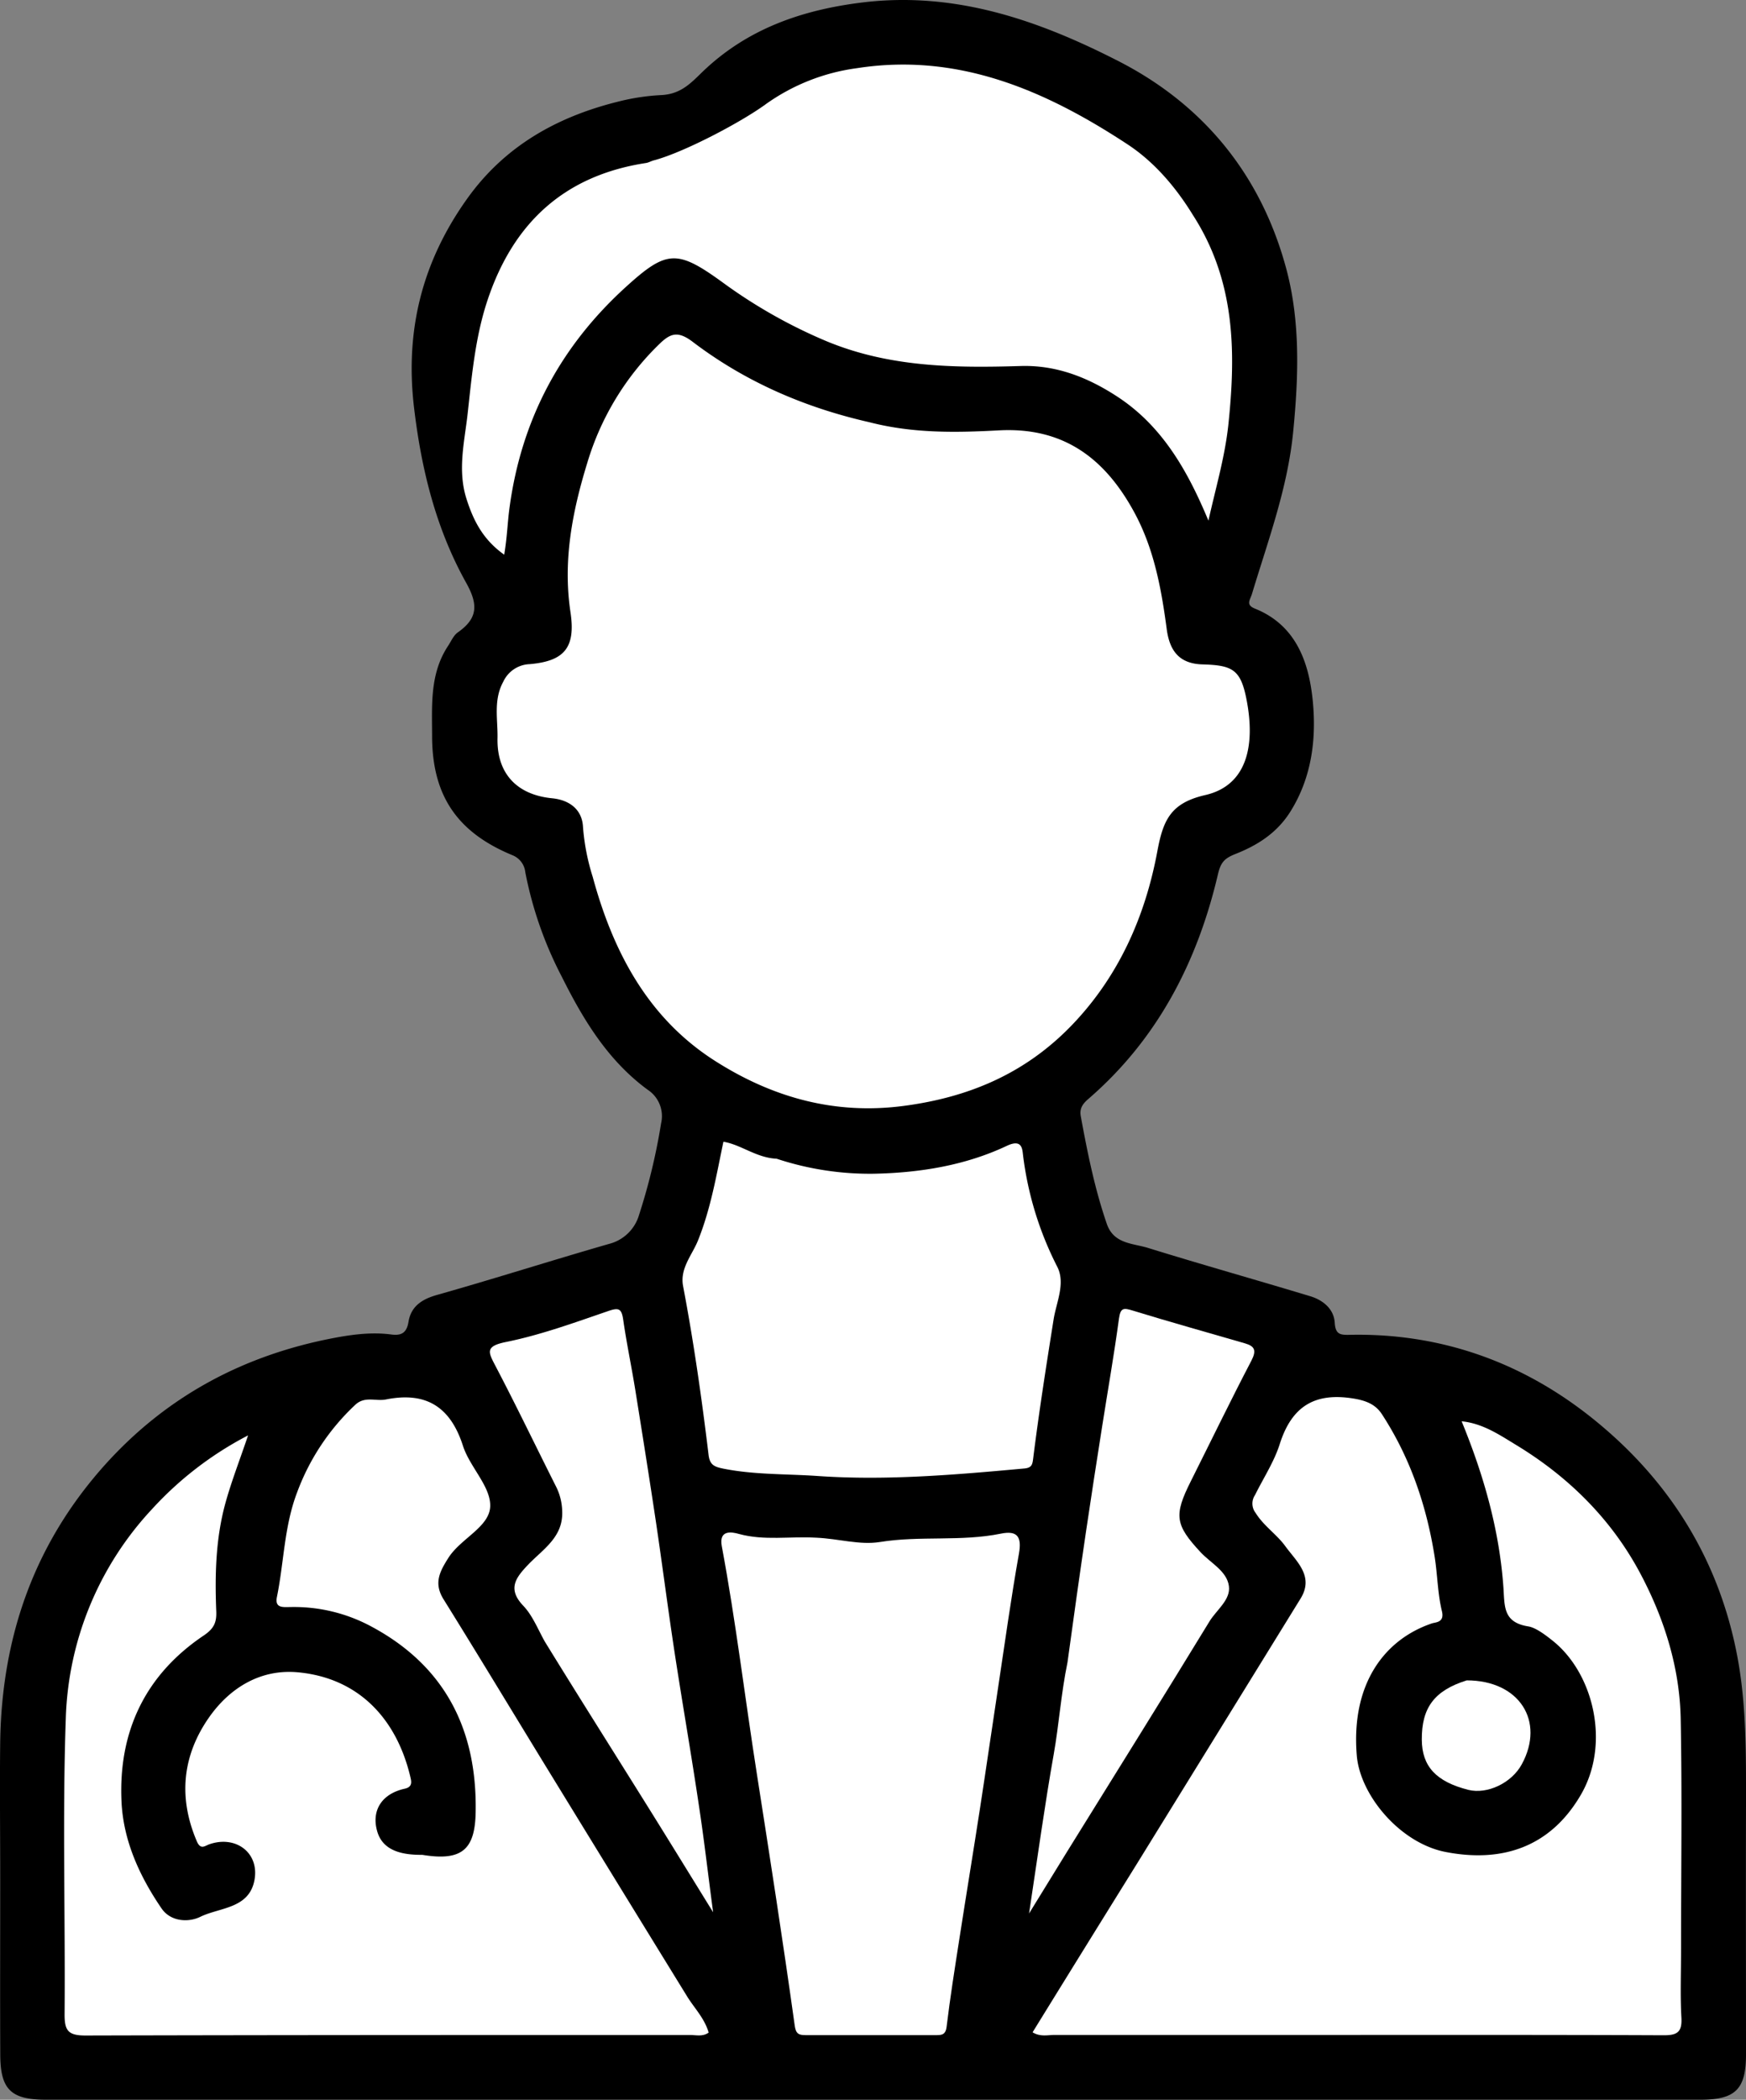
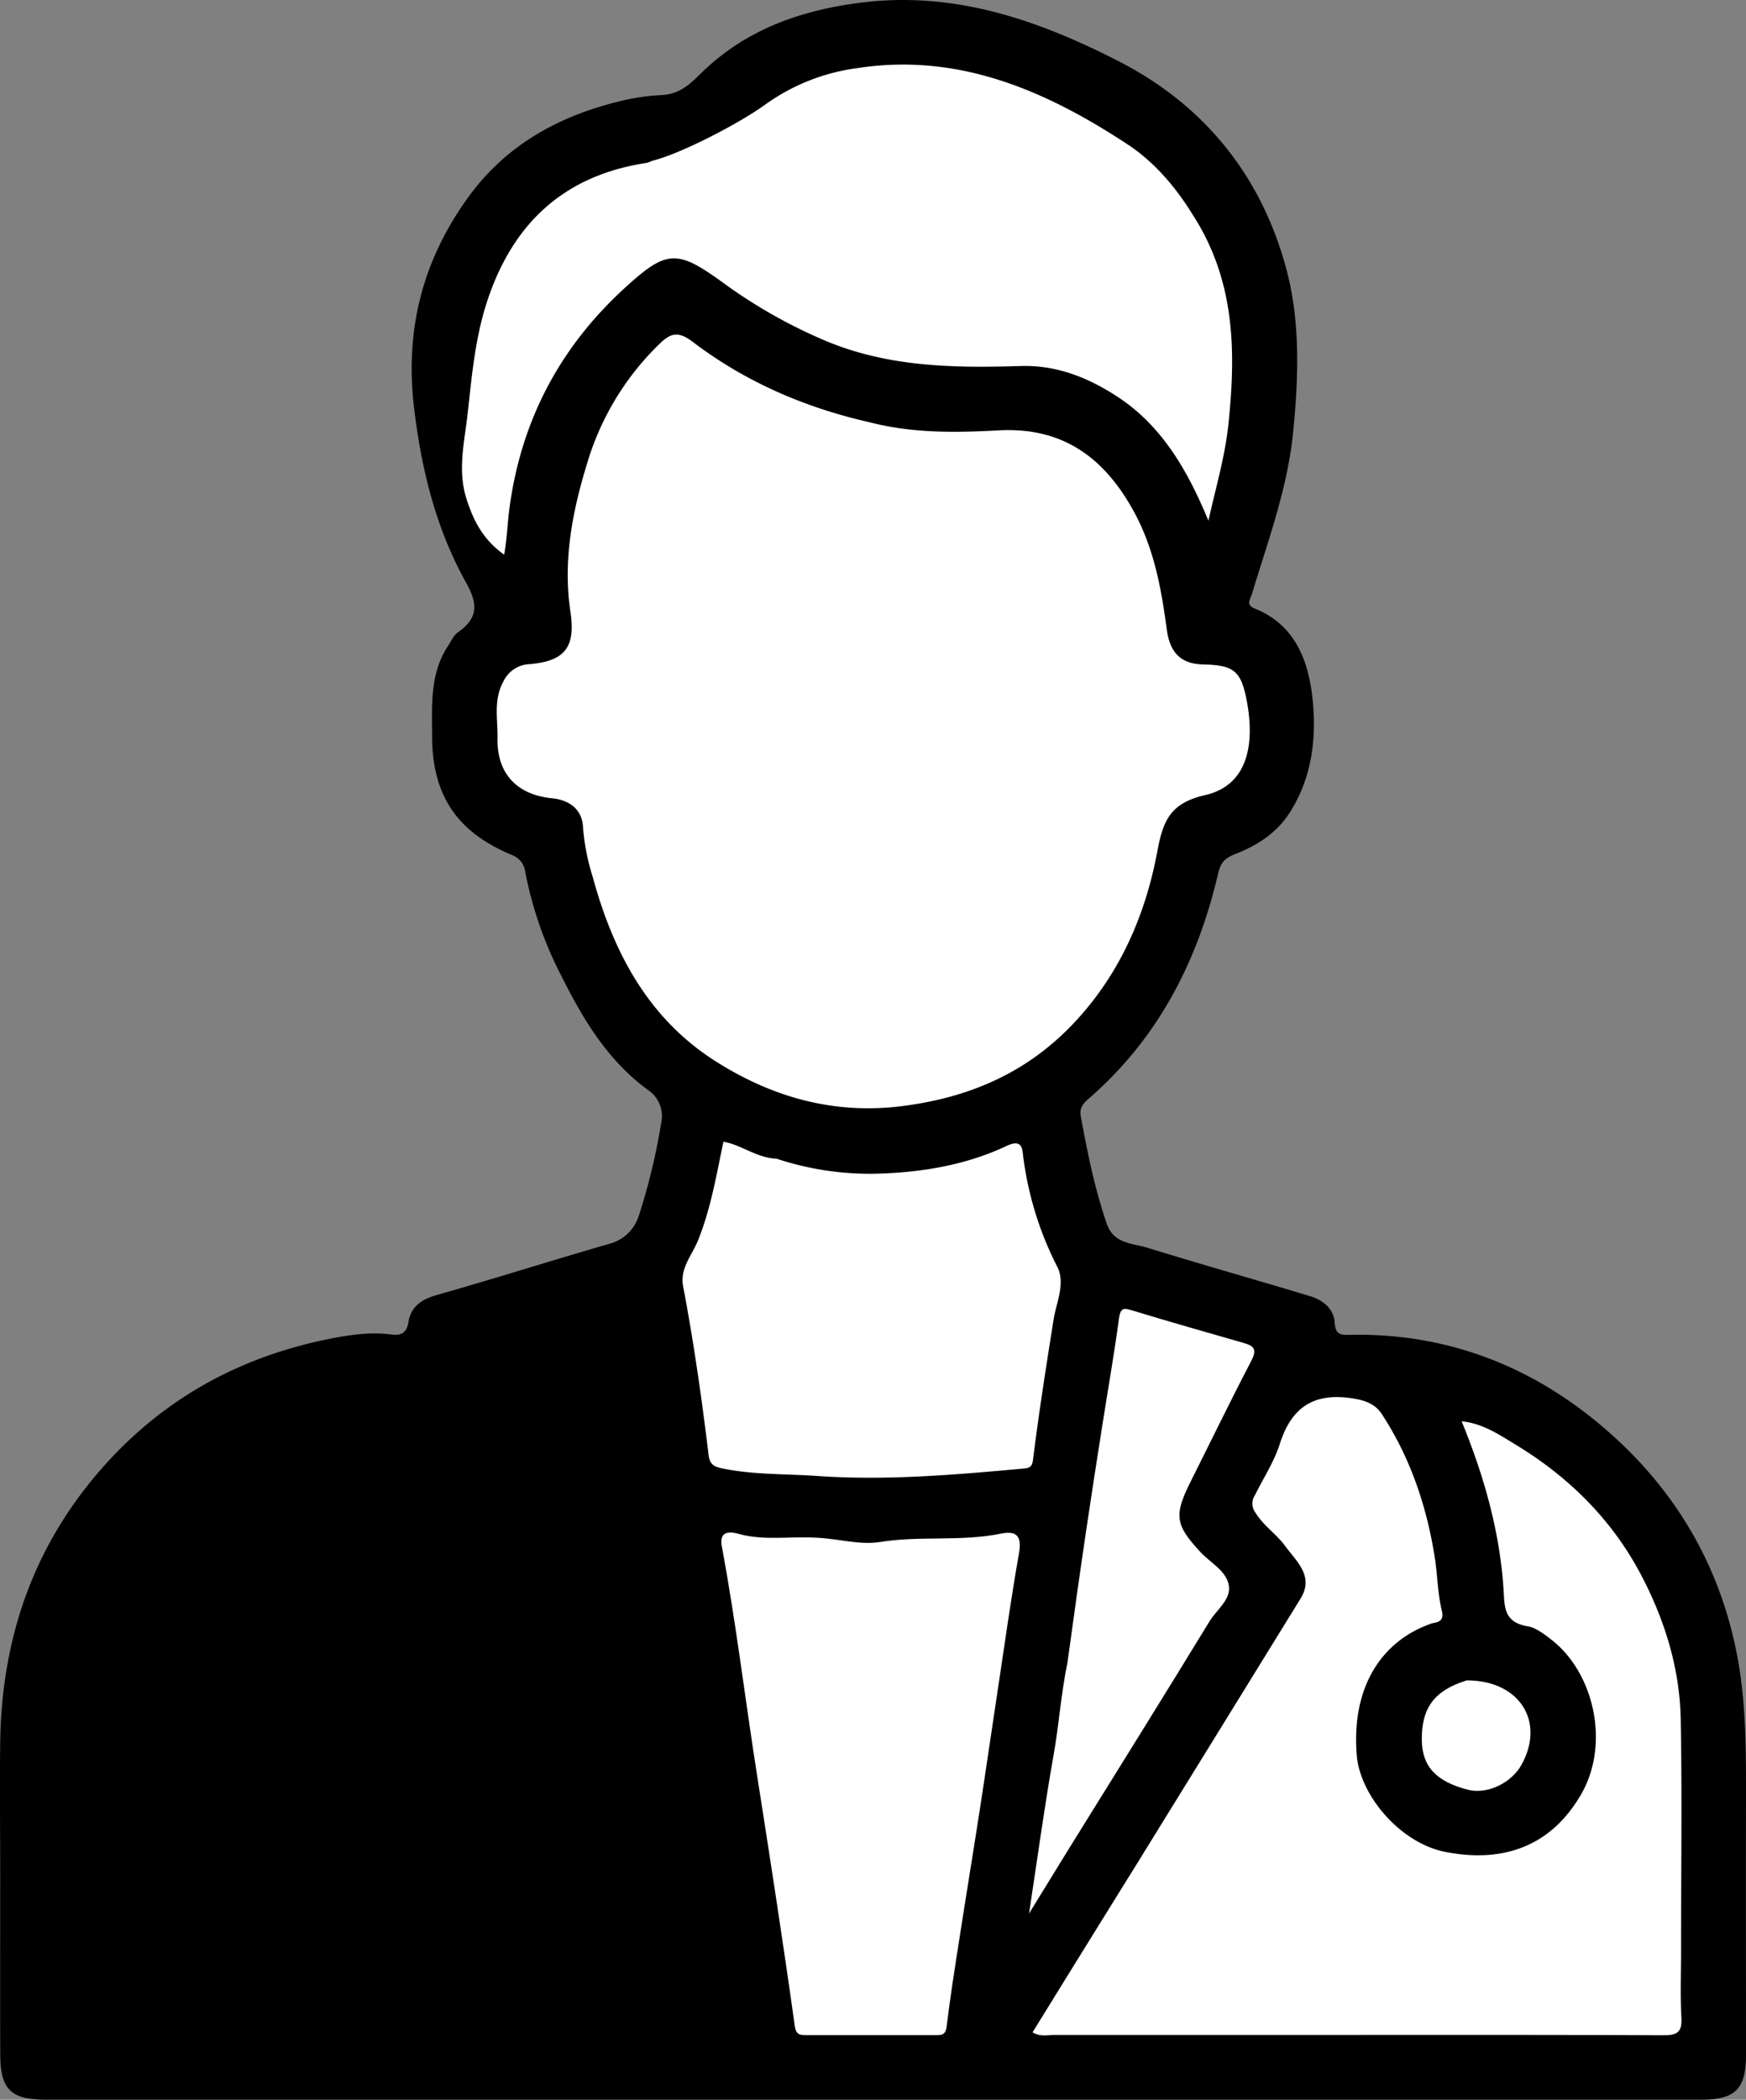
<svg xmlns="http://www.w3.org/2000/svg" viewBox="0 0 404.08 485.65">
  <rect x="0" y="0" width="404.08" height="485.65" fill="#808080" stroke="none" />
  <defs>
    <style>.cls-1{fill:#fff;}</style>
  </defs>
  <title>Ресурс 6</title>
  <g id="Слой_2" data-name="Слой 2">
    <g id="Layer_1" data-name="Layer 1">
      <path d="M.05,434.65c0-11-.13-21.5,0-32C.46,378.33,8,356.81,24.56,338.5,38.41,323.24,55.46,314,75.3,309.85c4.89-1,10.07-1.88,15.23-1.2,2.24.3,3.57-.26,4-2.88.57-3.56,3-5.24,6.55-6.25,13.35-3.77,26.58-8,39.91-11.83a9.72,9.72,0,0,0,6.9-6.67A141.62,141.62,0,0,0,153,259.81a7.29,7.29,0,0,0-3.1-7.76c-9.19-6.74-14.9-16.17-19.87-26.12a88.47,88.47,0,0,1-8.46-24.2,4.76,4.76,0,0,0-3-3.94C105.76,192.49,100.07,184,100,170.4c0-7.21-.59-14.51,3.69-21,.72-1.08,1.27-2.44,2.27-3.14,4.66-3.27,4.74-6.45,1.89-11.53-7-12.57-10.37-26.3-12.06-40.73C93.75,76.24,97.77,60.52,108,46.12c8.61-12.15,20.62-19,34.88-22.57A50.89,50.89,0,0,1,152.9,22c4.53-.18,6.84-2.62,9.53-5.24C172.78,6.73,185.48,2.3,199.59.57c21.49-2.62,40.78,4.11,59.3,13.59C278.71,24.31,291.84,40.6,297.64,62c3.32,12.24,2.9,25,1.66,37.71-1.27,13.14-5.81,25.22-9.54,37.61-.44,1.47-1.54,2.56.68,3.45,9.45,3.8,12.43,12.29,13.34,21s-.06,17.88-5.18,26c-3.08,4.88-7.53,7.69-12.49,9.67-2.55,1-3.55,1.81-4.23,4.73-4.74,20.29-14,38.19-30,52-1.57,1.34-2,2.41-1.77,3.92,1.55,8.43,3.23,16.84,6.05,25,1.61,4.64,6,4.45,9.53,5.54,12.47,3.86,25,7.38,37.54,11.17,2.95.89,5.48,2.94,5.67,6.13.16,2.71,1.3,2.84,3.37,2.8,21.19-.47,40.17,6.37,56.41,19.43,17.59,14.13,29.16,32.48,33.4,55,2.12,11.28,2,22.65,2,34-.05,19.33,0,38.66,0,58,0,8.06-2.44,10.48-10.54,10.48H10.57c-8.09,0-10.5-2.43-10.51-10.5C0,461.82.05,448.48.05,434.65Z" />
-       <path class="cls-1" d="M201.18,97.65c10.15,2.62,20.11,2.42,30,1.89,15-.8,24.59,6.52,31.35,19,4.57,8.43,6.25,17.67,7.49,27,.7,5.23,3.11,8,8.32,8.13,6.84.2,8.77,1.15,10.12,8,2.12,10.72.17,20-9.53,22.22-8.07,1.85-9.76,5.86-11.1,13.08-2.8,15-8.91,28.79-19.64,40s-23.8,16.82-39.1,18.82c-16,2.09-30.35-2-43.49-10.34-15.61-9.89-23.72-25.29-28.43-42.65a51.15,51.15,0,0,1-2.24-11.45c-.16-4-3-6.31-7.16-6.72-8.15-.8-12.79-5.73-12.63-13.84.1-4.38-1-8.87,1.34-13.13a7,7,0,0,1,6.1-4.05c8-.69,10.68-3.79,9.45-12-1.79-11.92.41-23.25,3.89-34.57A63.69,63.69,0,0,1,152.4,79.76c2.63-2.58,4.35-3.44,8-.63C172.43,88.24,186.05,94.21,201.18,97.65Z" />
+       <path class="cls-1" d="M201.18,97.65c10.15,2.62,20.11,2.42,30,1.89,15-.8,24.59,6.52,31.35,19,4.57,8.43,6.25,17.67,7.49,27,.7,5.23,3.11,8,8.32,8.13,6.84.2,8.77,1.15,10.12,8,2.12,10.72.17,20-9.53,22.22-8.07,1.85-9.76,5.86-11.1,13.08-2.8,15-8.91,28.79-19.64,40s-23.8,16.82-39.1,18.82c-16,2.09-30.35-2-43.49-10.34-15.61-9.89-23.72-25.29-28.43-42.65a51.15,51.15,0,0,1-2.24-11.45c-.16-4-3-6.31-7.16-6.72-8.15-.8-12.79-5.73-12.63-13.84.1-4.38-1-8.87,1.34-13.13a7,7,0,0,1,6.1-4.05c8-.69,10.68-3.79,9.45-12-1.79-11.92.41-23.25,3.89-34.57A63.69,63.69,0,0,1,152.4,79.76c2.63-2.58,4.35-3.44,8-.63C172.43,88.24,186.05,94.21,201.18,97.65" />
      <path class="cls-1" d="M389.05,450.65c0,5.67-.21,10.84.08,16,.19,3.35-.95,4.1-4.15,4.08-28.49-.12-57-.07-85.47-.07q-27.74,0-55.47,0c-1.58,0-3.25.48-5.07-.61q12-19.45,24-38.74Q282,400.52,301,369.72c3.17-5.16-.92-8.52-3.52-12.08-2-2.77-5-4.68-6.89-7.72a3.51,3.51,0,0,1-.14-4.13c1.94-3.93,4.42-7.68,5.73-11.81,2.76-8.67,8.05-12,17.1-10.51,2.94.48,5.08,1.38,6.54,3.62,6.56,10.06,10.34,21.19,12.21,33,.66,4.17.68,8.48,1.68,12.57.64,2.65-1.5,2.53-2.32,2.81C320.53,379.14,312.64,389.31,314,406c.75,9.2,10,20.29,20.56,22.34,12.93,2.51,24.17-1,31.29-13.21,6.91-11.84,2.93-28.08-6.44-35.59-1.77-1.42-4-3.1-5.72-3.37-5.84-.94-5.45-4.6-5.75-9-.93-13.18-4.48-25.79-9.67-38.44,4.9.48,8.83,3.18,12.62,5.48,12.21,7.41,22.2,17.31,28.88,30,5.48,10.4,9,21.65,9.2,33.5C389.3,415.16,389.05,432.66,389.05,450.65Z" />
-       <path class="cls-1" d="M97.72,429c9.1,1.5,12.18-1.15,12.36-9.71.4-19.33-7.19-34.2-24.54-43.31a37.68,37.68,0,0,0-18.3-4.29c-1.64,0-3.7.35-3.15-2.34,1.65-8.08,1.66-16.38,4.72-24.31a52.75,52.75,0,0,1,13.43-20.14c2.2-2.05,4.74-.75,7.08-1.22,9.23-1.85,14.91,1.64,17.83,10.74,1.57,4.88,6.43,9.38,6.3,13.95-.13,4.8-6.8,7.43-9.67,11.93-2.06,3.25-3.44,5.9-1.11,9.63,8.46,13.59,16.72,27.31,25.09,40.95q15.6,25.44,31.25,50.85c1.67,2.72,4,5,5,8.38-1.39,1-2.91.56-4.3.56-46.64,0-93.28,0-139.93.12-4,0-4.86-1.13-4.83-4.94.18-22.82-.52-45.66.28-68.46a74.12,74.12,0,0,1,20-48.4,79.78,79.78,0,0,1,22.18-17c-2,5.92-3.91,10.79-5.28,15.8-2.22,8.15-2.42,16.54-2.08,24.94.09,2.47-.5,3.92-2.87,5.52-13.59,9.12-19.81,22.28-19.06,38.47.43,9.06,4.2,17.26,9.27,24.68,2.09,3.06,6.21,3.3,9,1.92,4.52-2.19,11.3-1.85,12.51-8.53,1.14-6.31-4.39-10.4-10.54-8.2-1,.37-1.93,1.29-2.8-.7C41.2,415.73,42.22,406,48.39,397.2c4.78-6.81,11.89-11.21,20.52-10.42,14.2,1.31,22.94,10.89,26.08,24.29.21.93.55,2.22-1.3,2.63-5.26,1.15-7.77,4.95-6.41,9.8C88.53,428,92.9,429.05,97.72,429Z" />
      <path class="cls-1" d="M276.06,49.71c9.83,15.23,10,31.61,8.22,48.52-.8,7.49-2.92,14.58-4.61,22.19-4.79-11.49-10.67-21.93-21.2-28.76-6.76-4.39-14.06-7.29-22.4-7-15.27.46-30.4.27-44.95-5.81a118.35,118.35,0,0,1-24-13.62c-10.37-7.5-12.83-7.42-22.12,1-15.35,13.88-24.44,31-27.13,51.57-.42,3.19-.5,6.46-1.18,10.49-4.89-3.47-7.11-7.84-8.71-12.85-2.12-6.58-.52-13.11.22-19.51,1-9,1.77-18.06,4.72-26.77,6-17.77,17.84-28.59,36.59-31.46.62-.1,1.19-.45,1.81-.61,6.87-1.81,20.22-8.81,26-13.06a47,47,0,0,1,21-8.26C221.87,12.11,242.11,21,261,33.42,267,37.37,272,43.1,276.06,49.71Z" />
      <path class="cls-1" d="M188.9,355.65c5.25.23,10,1.75,14.75,1,9.29-1.51,18.77-.05,28-1.94,3.77-.76,4.86.69,4.17,4.6-1.82,10.24-3.25,20.54-4.8,30.83-1.42,9.32-2.76,18.66-4.2,28-1.56,10.12-3.23,20.23-4.8,30.35-1.05,6.75-2.13,13.51-2.95,20.3-.24,2-1.34,1.91-2.67,1.91-10,0-20,0-30,0-1.56,0-2.21-.33-2.47-2.16-2.72-19.49-5.74-38.94-8.79-58.39-2.75-17.51-4.84-35.12-8.1-52.55-.7-3.79,2.25-3.32,4-2.81C176.87,356.38,182.67,355.3,188.9,355.65Z" />
      <path class="cls-1" d="M179.74,268a68.73,68.73,0,0,0,22.51,3.47c10.52-.21,21.1-1.89,30.74-6.44,3.57-1.69,3.6.71,3.78,2.2A77.22,77.22,0,0,0,244.69,293c1.94,3.81-.22,8.21-.85,12.15-1.71,10.76-3.4,21.52-4.75,32.33-.17,1.36-.41,2-2,2.16-16,1.46-32,2.85-48,1.73-7.16-.49-14.44-.26-21.58-1.67-2.08-.42-3.23-.79-3.52-3.17-1.58-13.08-3.44-26.12-5.9-39.07-.78-4.08,2.07-7.16,3.43-10.51,3-7.44,4.29-15.22,5.9-22.88C171.52,264.74,175,267.78,179.74,268Z" />
      <path class="cls-1" d="M247.05,384.5c1.43-10.44,2.83-20.43,4.31-30.42,1.18-8,2.44-16.06,3.7-24.09,1.31-8.35,2.78-16.68,3.91-25.05.35-2.53,1.11-2.45,3.18-1.82,8.63,2.65,17.33,5.07,26,7.59,2.27.66,2.67,1.66,1.46,4-4.81,9.21-9.34,18.56-14,27.85-4,7.94-3.64,10.12,2.24,16.45,2.34,2.52,6.1,4.35,6.56,7.85.42,3.17-2.86,5.48-4.49,8.14C269.06,392.79,258,410.47,247,428.2c-2.7,4.36-5.38,8.74-8.84,14.36,2-13.24,3.62-25.07,5.71-36.85C245.09,398.84,245.54,391.81,247.05,384.5Z" />
-       <path class="cls-1" d="M126.05,379.62c-1.65-3-2.84-6-4.92-8.2-3.76-3.92-1.79-6.49,1.08-9.51,3.41-3.58,8.16-6.35,7.9-12.39a13.27,13.27,0,0,0-1.38-5.61c-4.68-9.28-9.17-18.65-14-27.86-1.7-3.27-2.61-4.66,2.4-5.67,8-1.62,15.81-4.47,23.58-7.13,2.42-.84,3.13-.66,3.51,1.91.78,5.44,1.92,10.84,2.8,16.28,1.65,10.26,3.28,20.52,4.82,30.8,1.46,9.82,2.72,19.66,4.21,29.48,1.86,12.19,4,24.36,5.8,36.56,1.14,7.53,2,15.11,3.19,24-5.9-9.54-11.13-18.06-16.44-26.54C141.15,403.82,133.61,391.91,126.05,379.62Z" />
      <path class="cls-1" d="M339.45,388.65c12.18,0,18.17,9.44,12.74,19.41-2.36,4.35-8,7-12.38,5.91-7.44-1.89-10.72-5.43-10.76-11.59C329,395,331.93,391,339.45,388.65Z" />
    </g>
  </g>
</svg>